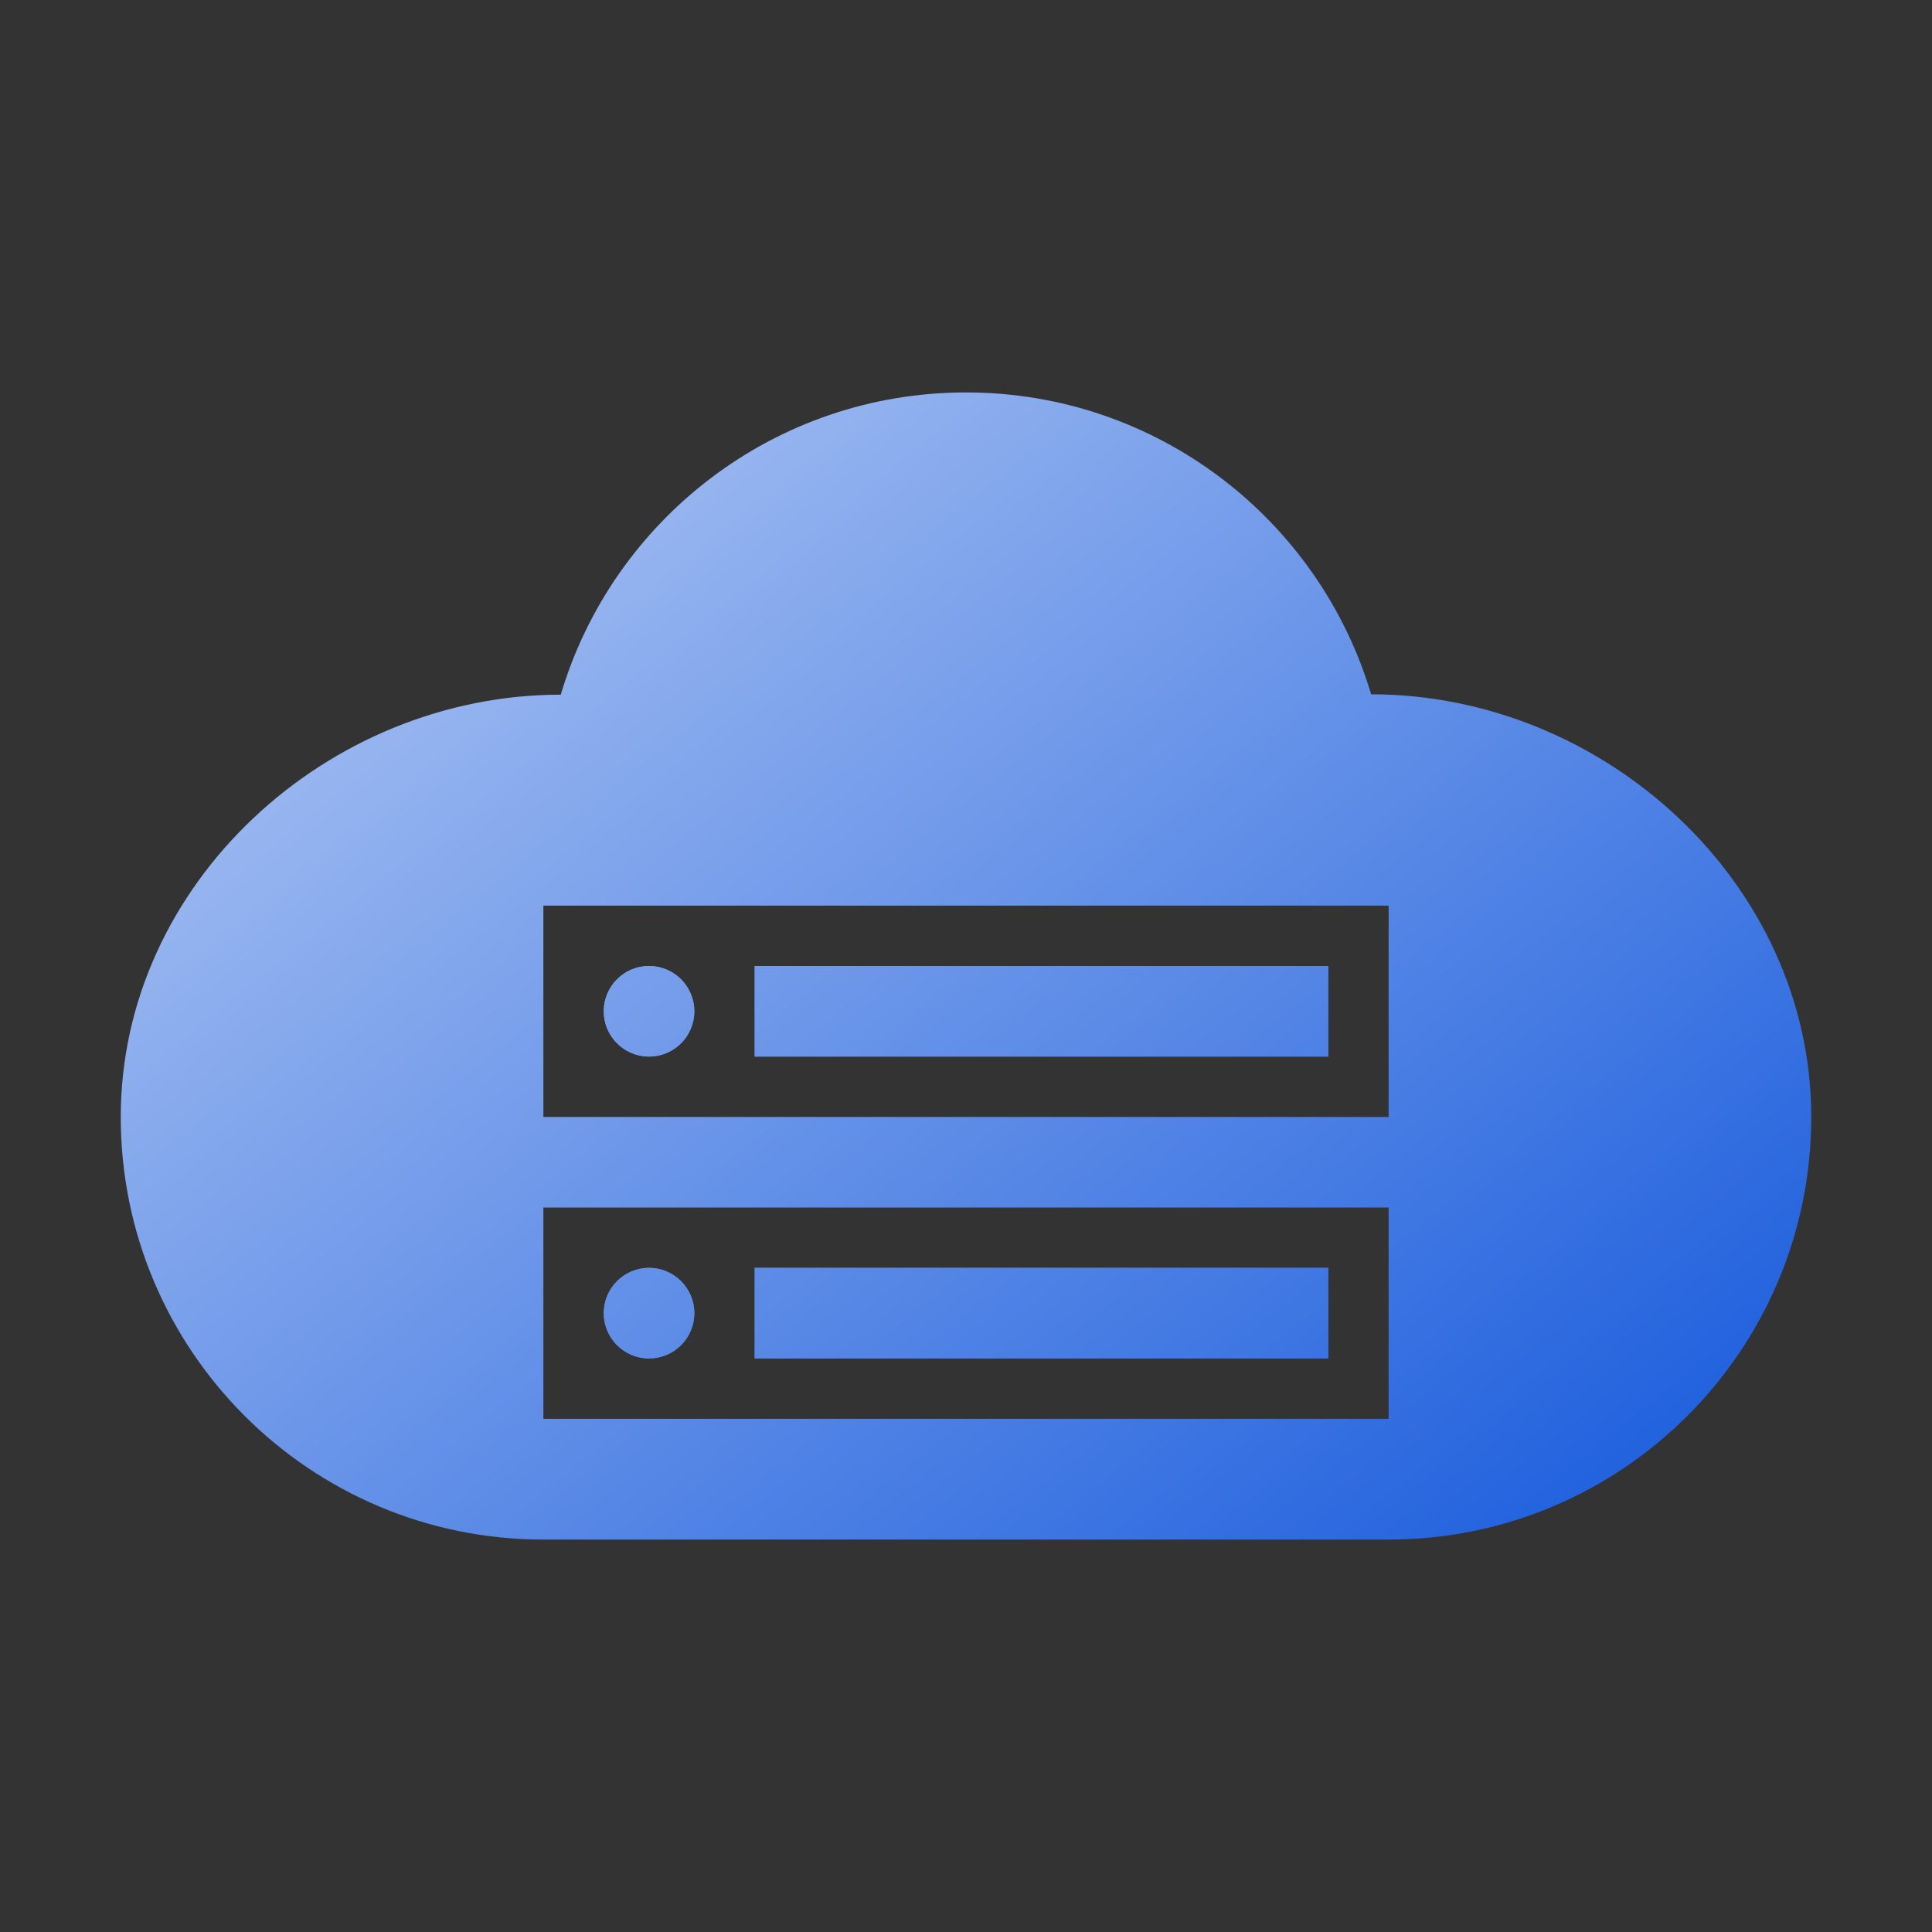
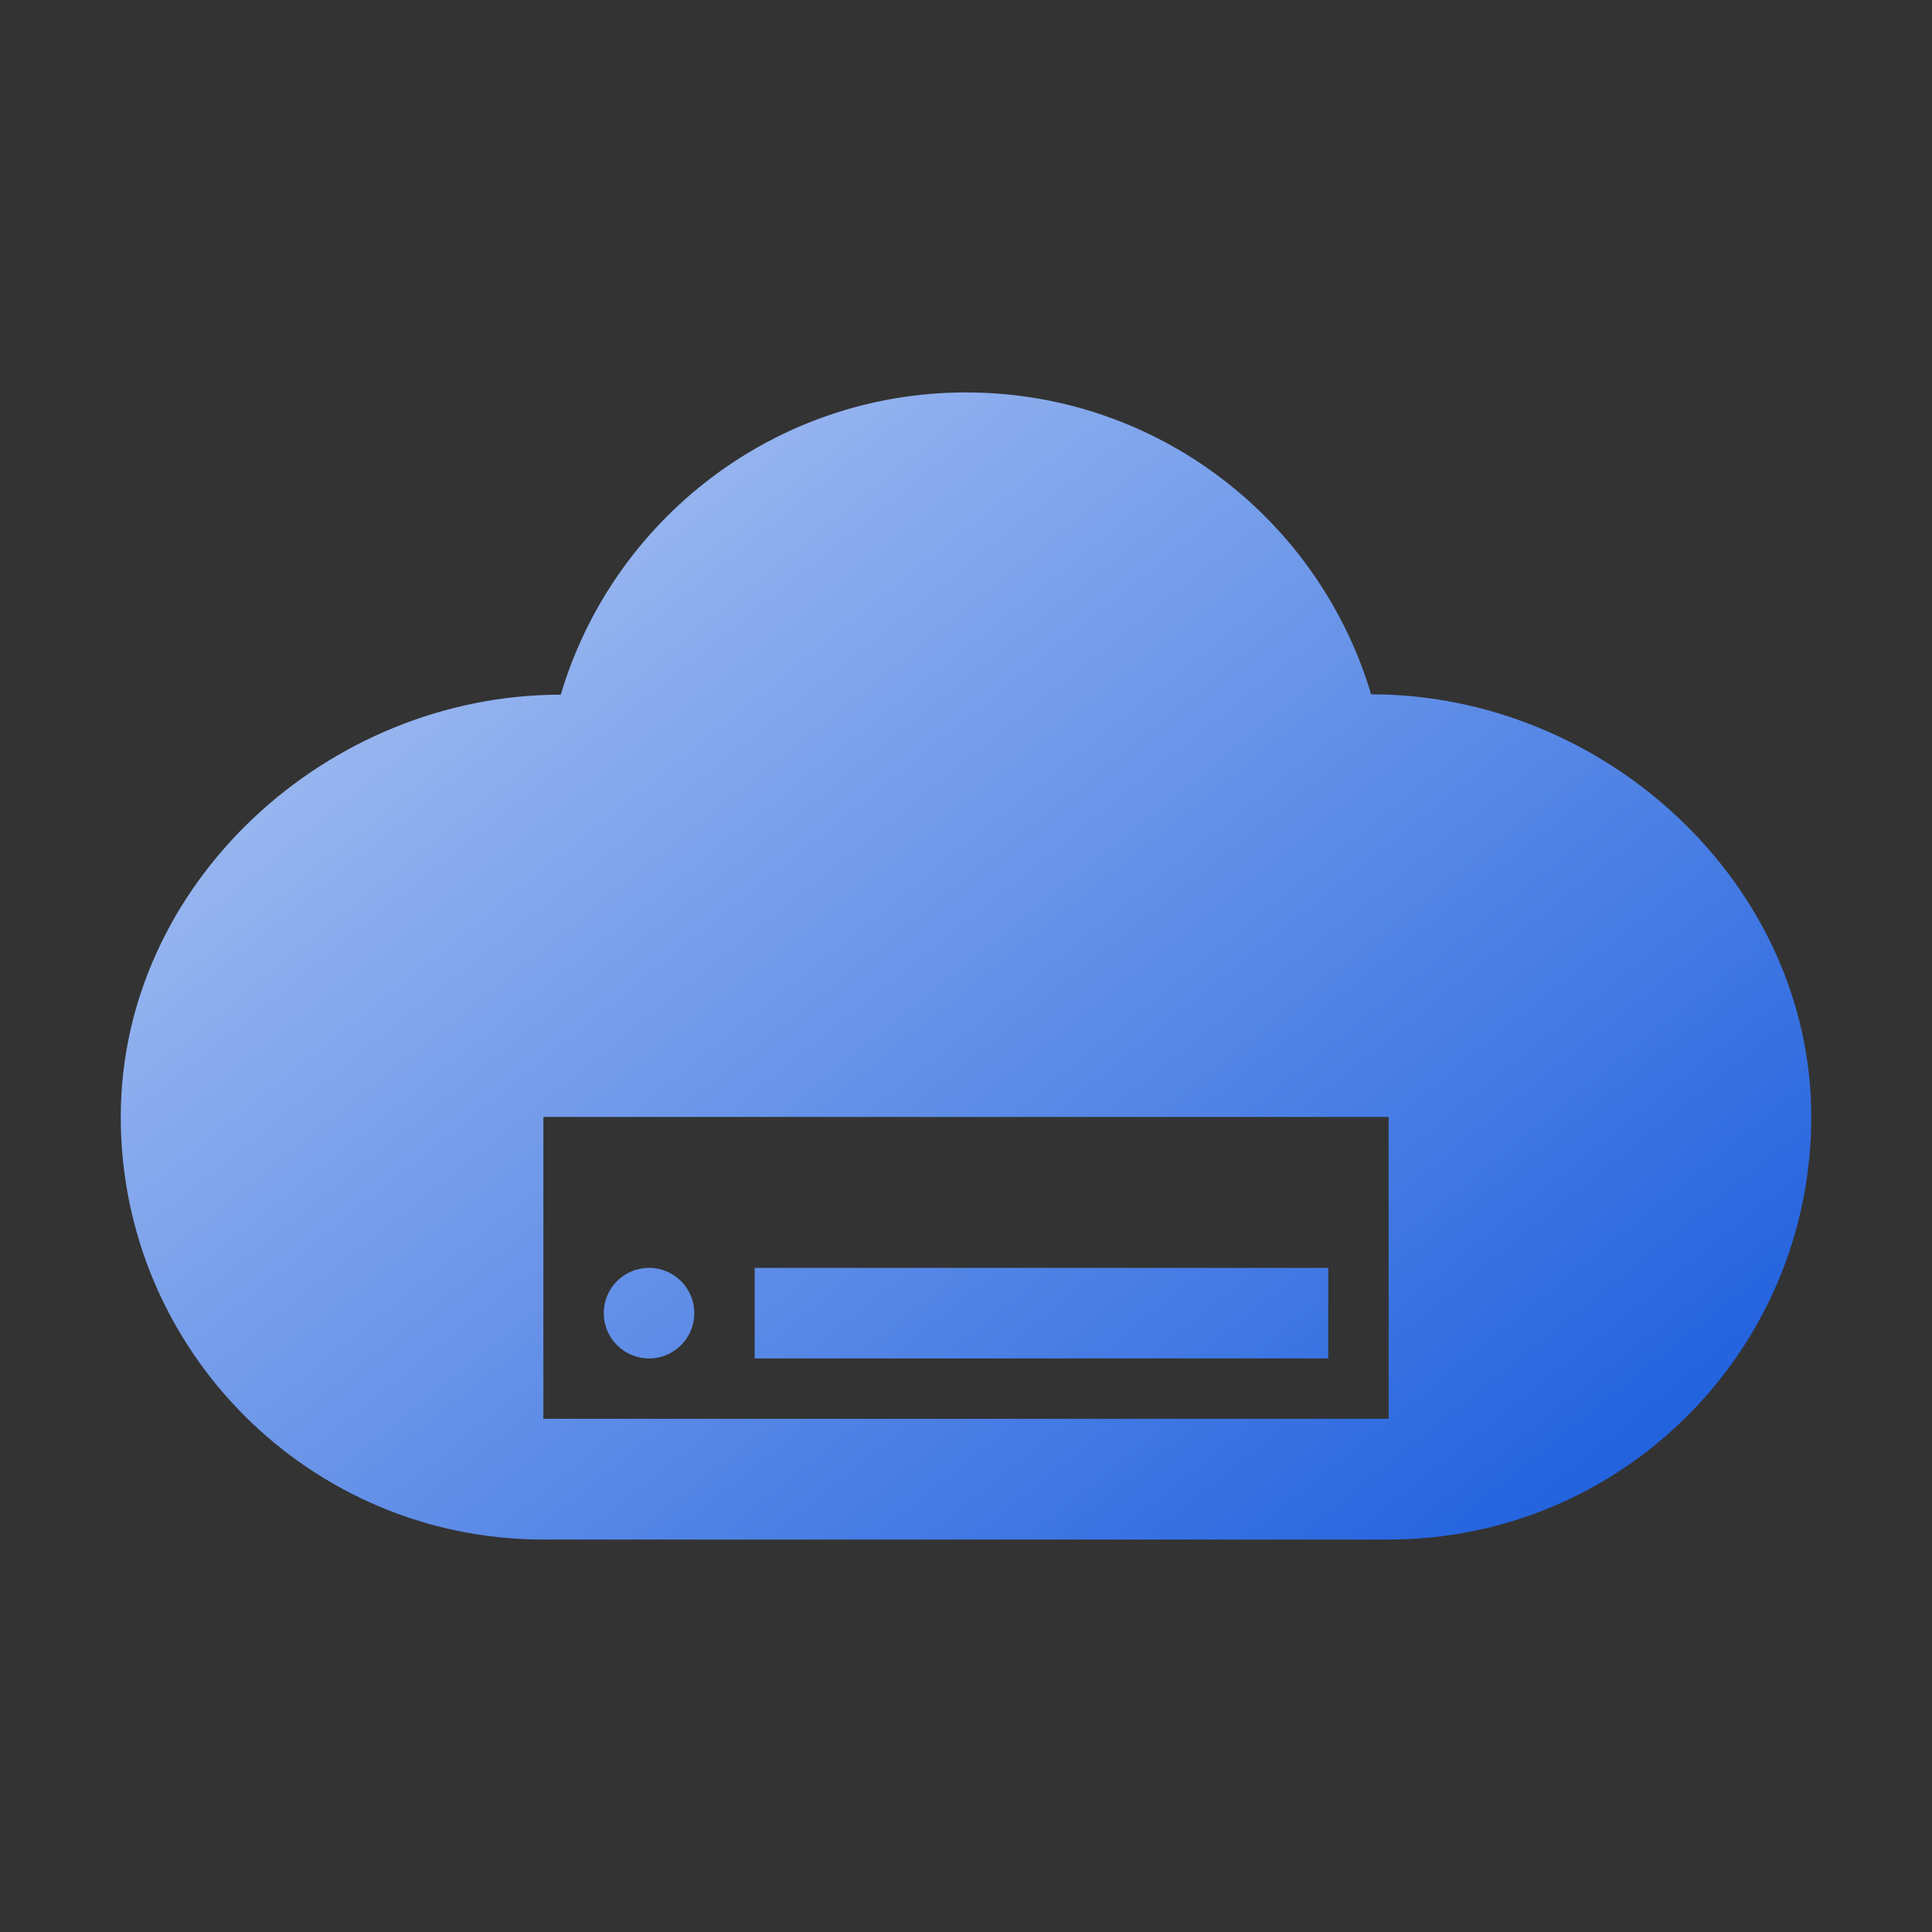
<svg xmlns="http://www.w3.org/2000/svg" width="80" height="80" viewBox="0 0 80 80" fill="none">
  <rect x="0" y="0" width="80" height="80" fill="#333333" stroke="none" />
  <path d="M31.25 52.5H55V56.25H31.25V52.5Z" fill="url(#paint0_linear_4002_26646)" />
  <path d="M28.75 54.375C28.75 55.41 27.91 56.25 26.875 56.25C25.84 56.25 25 55.41 25 54.375C25 53.34 25.84 52.5 26.875 52.5C27.91 52.5 28.75 53.34 28.75 54.375Z" fill="url(#paint1_linear_4002_26646)" />
  <path d="M31.25 40H55V43.75H31.25V40Z" fill="url(#paint2_linear_4002_26646)" />
  <path d="M28.75 41.875C28.75 42.91 27.91 43.75 26.875 43.75C25.84 43.75 25 42.91 25 41.875C25 40.84 25.84 40 26.875 40C27.91 40 28.75 40.84 28.75 41.875Z" fill="url(#paint3_linear_4002_26646)" />
  <path fill-rule="evenodd" clip-rule="evenodd" d="M31.25 40H55V43.75H31.25V40ZM28.75 41.875C28.75 42.91 27.91 43.75 26.875 43.75C25.84 43.75 25 42.91 25 41.875C25 40.84 25.84 40 26.875 40C27.91 40 28.75 40.84 28.75 41.875Z" fill="url(#paint4_linear_4002_26646)" />
-   <path fill-rule="evenodd" clip-rule="evenodd" d="M31.25 52.5H55V56.25H31.25V52.5ZM28.75 54.375C28.75 55.41 27.91 56.25 26.875 56.25C25.84 56.25 25 55.41 25 54.375C25 53.34 25.84 52.5 26.875 52.5C27.91 52.5 28.75 53.34 28.75 54.375Z" fill="url(#paint5_linear_4002_26646)" />
-   <path fill-rule="evenodd" clip-rule="evenodd" d="M22.5 63.75C12.835 63.75 5 55.915 5 46.25C5 36.585 13.555 28.765 23.22 28.765C25.367 21.528 32.067 16.25 40 16.25C47.928 16.25 54.624 21.521 56.775 28.75C66.44 28.75 75 36.585 75 46.25C75 55.915 67.165 63.75 57.5 63.75H22.5ZM57.5 50H22.5V58.75H57.5V50ZM57.5 37.5H22.5V46.25H57.5V37.5Z" fill="url(#paint6_linear_4002_26646)" />
+   <path fill-rule="evenodd" clip-rule="evenodd" d="M22.5 63.75C12.835 63.75 5 55.915 5 46.25C5 36.585 13.555 28.765 23.22 28.765C25.367 21.528 32.067 16.25 40 16.25C47.928 16.25 54.624 21.521 56.775 28.75C66.44 28.75 75 36.585 75 46.25C75 55.915 67.165 63.75 57.5 63.75H22.5ZM57.5 50H22.5V58.75H57.5V50ZH22.5V46.25H57.5V37.5Z" fill="url(#paint6_linear_4002_26646)" />
  <defs>
    <linearGradient id="paint0_linear_4002_26646" x1="75" y1="63.75" x2="2.969" y2="-25.749" gradientUnits="userSpaceOnUse">
      <stop stop-color="#1458DC" />
      <stop offset="1" stop-color="white" />
    </linearGradient>
    <linearGradient id="paint1_linear_4002_26646" x1="75" y1="63.75" x2="2.969" y2="-25.749" gradientUnits="userSpaceOnUse">
      <stop stop-color="#1458DC" />
      <stop offset="1" stop-color="white" />
    </linearGradient>
    <linearGradient id="paint2_linear_4002_26646" x1="75" y1="63.75" x2="2.969" y2="-25.749" gradientUnits="userSpaceOnUse">
      <stop stop-color="#1458DC" />
      <stop offset="1" stop-color="white" />
    </linearGradient>
    <linearGradient id="paint3_linear_4002_26646" x1="75" y1="63.75" x2="2.969" y2="-25.749" gradientUnits="userSpaceOnUse">
      <stop stop-color="#1458DC" />
      <stop offset="1" stop-color="white" />
    </linearGradient>
    <linearGradient id="paint4_linear_4002_26646" x1="75" y1="63.75" x2="2.969" y2="-25.749" gradientUnits="userSpaceOnUse">
      <stop stop-color="#1458DC" />
      <stop offset="1" stop-color="white" />
    </linearGradient>
    <linearGradient id="paint5_linear_4002_26646" x1="75" y1="63.75" x2="2.969" y2="-25.749" gradientUnits="userSpaceOnUse">
      <stop stop-color="#1458DC" />
      <stop offset="1" stop-color="white" />
    </linearGradient>
    <linearGradient id="paint6_linear_4002_26646" x1="75" y1="63.75" x2="2.969" y2="-25.749" gradientUnits="userSpaceOnUse">
      <stop stop-color="#1458DC" />
      <stop offset="1" stop-color="white" />
    </linearGradient>
  </defs>
</svg>